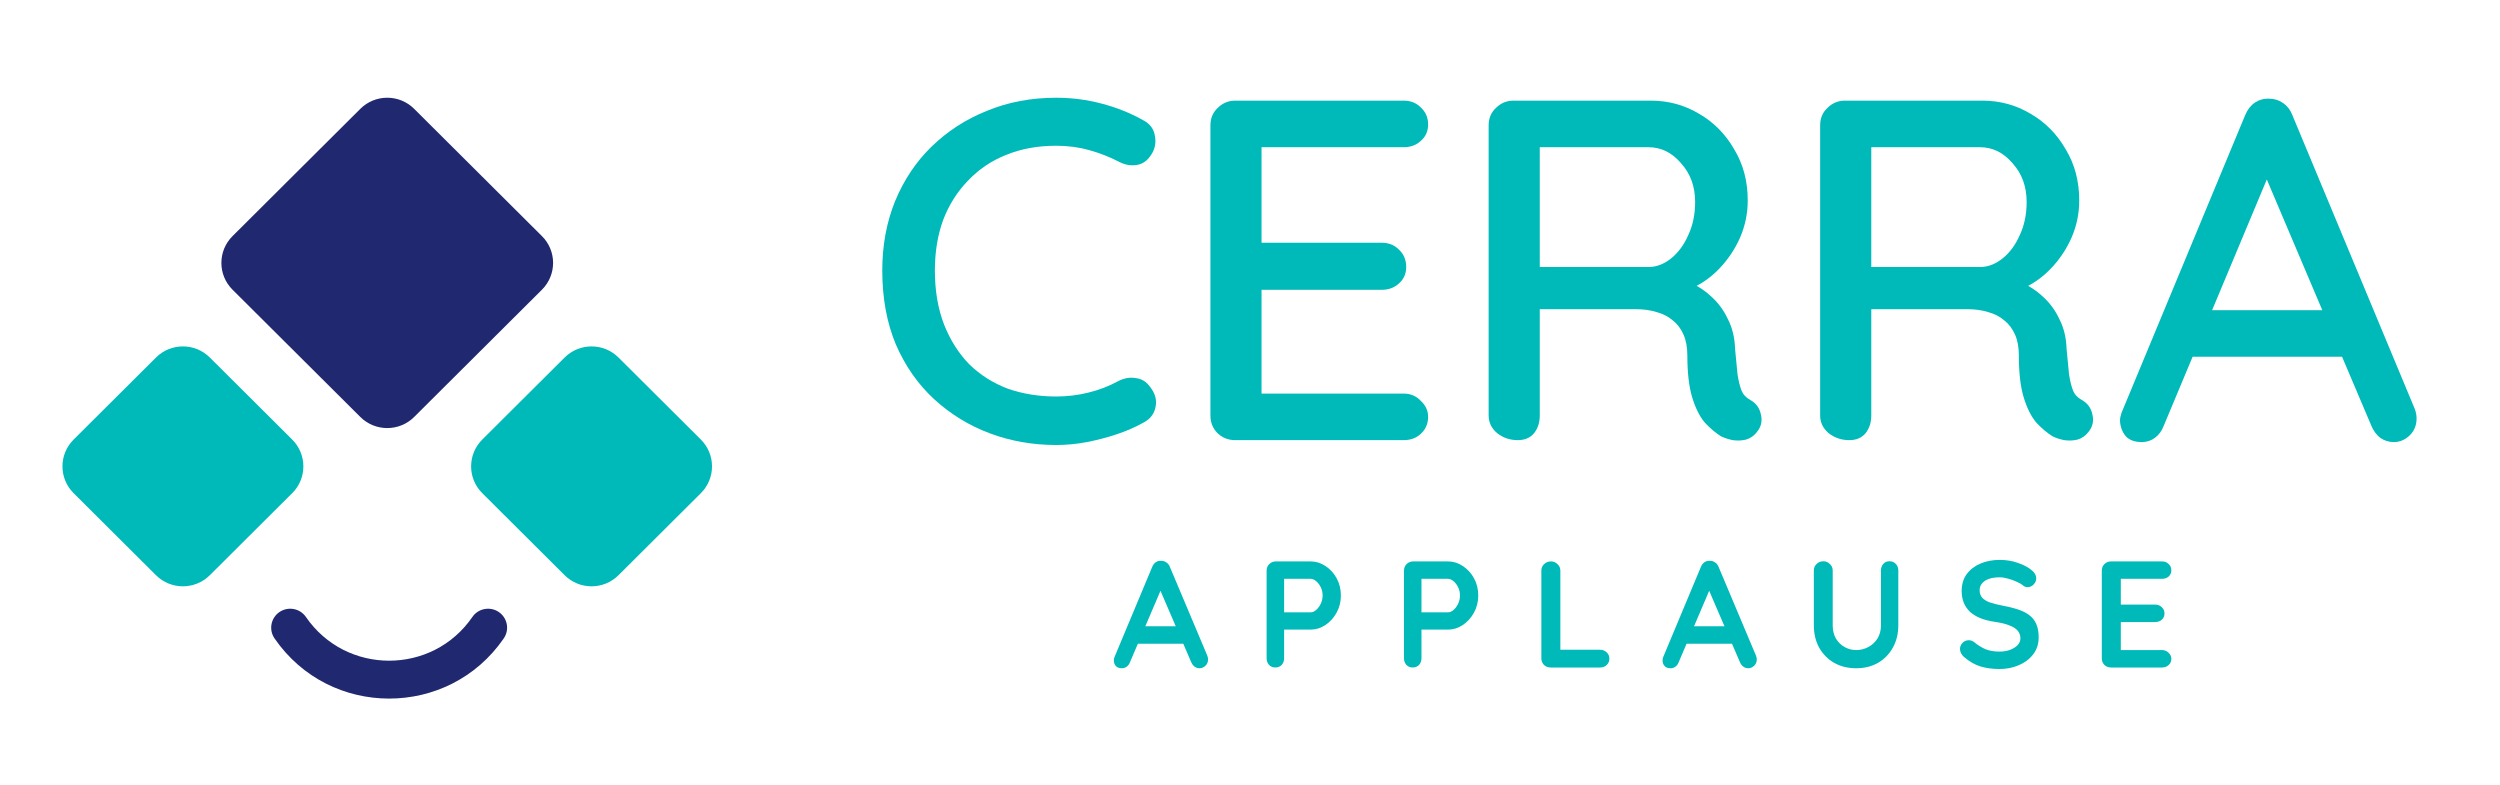
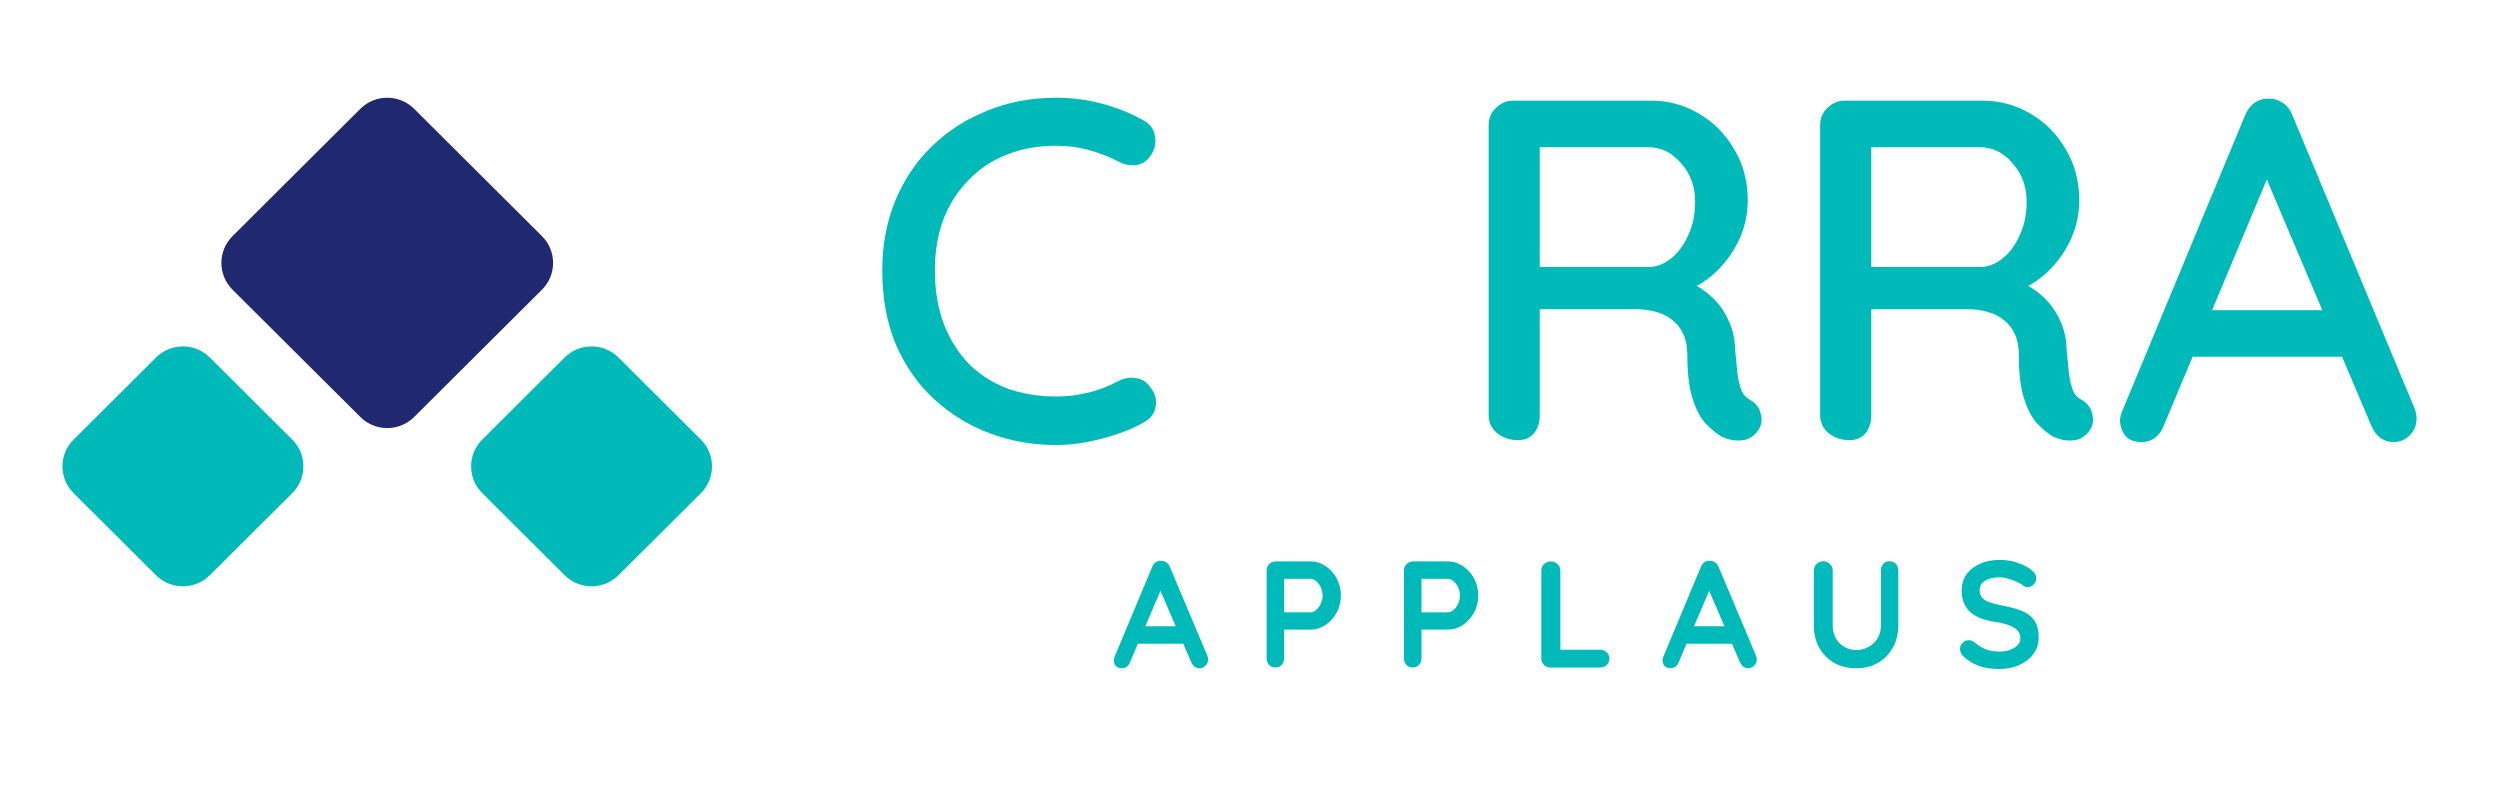
<svg xmlns="http://www.w3.org/2000/svg" width="188" height="59" viewBox="0 0 188 59" fill="none">
  <path d="M87.448 44.007L84.975 49.797C84.922 49.941 84.838 50.056 84.724 50.139C84.617 50.215 84.499 50.253 84.369 50.253C84.163 50.253 84.01 50.196 83.911 50.082C83.812 49.968 83.762 49.828 83.762 49.66C83.762 49.592 83.774 49.52 83.797 49.444L86.647 42.628C86.707 42.476 86.799 42.358 86.921 42.275C87.051 42.191 87.188 42.157 87.333 42.172C87.471 42.172 87.596 42.214 87.711 42.297C87.833 42.373 87.921 42.484 87.974 42.628L90.79 49.307C90.828 49.406 90.847 49.497 90.847 49.581C90.847 49.786 90.778 49.949 90.641 50.071C90.511 50.192 90.366 50.253 90.206 50.253C90.069 50.253 89.943 50.211 89.828 50.128C89.721 50.044 89.638 49.93 89.576 49.786L87.116 44.075L87.448 44.007ZM85.33 48.407L85.96 47.096H89.05L89.267 48.407H85.33Z" fill="#00BABA" />
  <path d="M98.557 42.218C98.954 42.218 99.324 42.332 99.667 42.56C100.018 42.788 100.301 43.095 100.514 43.483C100.728 43.87 100.835 44.303 100.835 44.782C100.835 45.253 100.728 45.682 100.514 46.07C100.301 46.458 100.018 46.769 99.667 47.005C99.324 47.233 98.954 47.347 98.557 47.347H96.451L96.566 47.142V49.501C96.566 49.698 96.505 49.865 96.382 50.002C96.26 50.132 96.1 50.196 95.902 50.196C95.711 50.196 95.555 50.132 95.433 50.002C95.311 49.865 95.249 49.698 95.249 49.501V42.913C95.249 42.715 95.314 42.552 95.444 42.423C95.581 42.286 95.749 42.218 95.948 42.218H98.557ZM98.557 46.047C98.702 46.047 98.843 45.986 98.981 45.865C99.118 45.743 99.232 45.588 99.324 45.398C99.415 45.2 99.461 44.995 99.461 44.782C99.461 44.562 99.415 44.357 99.324 44.167C99.232 43.977 99.118 43.825 98.981 43.711C98.843 43.589 98.702 43.528 98.557 43.528H96.428L96.566 43.323V46.23L96.44 46.047H98.557Z" fill="#00BABA" />
  <path d="M108.887 42.218C109.284 42.218 109.654 42.332 109.997 42.56C110.348 42.788 110.63 43.095 110.844 43.483C111.058 43.87 111.164 44.303 111.164 44.782C111.164 45.253 111.058 45.682 110.844 46.07C110.63 46.458 110.348 46.769 109.997 47.005C109.654 47.233 109.284 47.347 108.887 47.347H106.781L106.895 47.142V49.501C106.895 49.698 106.834 49.865 106.712 50.002C106.59 50.132 106.43 50.196 106.232 50.196C106.041 50.196 105.884 50.132 105.762 50.002C105.64 49.865 105.579 49.698 105.579 49.501V42.913C105.579 42.715 105.644 42.552 105.774 42.423C105.911 42.286 106.079 42.218 106.277 42.218H108.887ZM108.887 46.047C109.032 46.047 109.173 45.986 109.31 45.865C109.448 45.743 109.562 45.588 109.654 45.398C109.745 45.2 109.791 44.995 109.791 44.782C109.791 44.562 109.745 44.357 109.654 44.167C109.562 43.977 109.448 43.825 109.31 43.711C109.173 43.589 109.032 43.528 108.887 43.528H106.758L106.895 43.323V46.23L106.769 46.047H108.887Z" fill="#00BABA" />
  <path d="M120.327 48.862C120.525 48.862 120.689 48.927 120.819 49.056C120.956 49.178 121.025 49.337 121.025 49.535C121.025 49.725 120.956 49.885 120.819 50.014C120.689 50.135 120.525 50.196 120.327 50.196H116.607C116.409 50.196 116.241 50.132 116.103 50.002C115.974 49.865 115.909 49.698 115.909 49.501V42.913C115.909 42.715 115.977 42.552 116.115 42.423C116.252 42.286 116.428 42.218 116.641 42.218C116.824 42.218 116.985 42.286 117.122 42.423C117.267 42.552 117.339 42.715 117.339 42.913V49.056L117.088 48.862H120.327Z" fill="#00BABA" />
  <path d="M128.71 44.007L126.238 49.797C126.185 49.941 126.101 50.056 125.987 50.139C125.88 50.215 125.761 50.253 125.632 50.253C125.426 50.253 125.273 50.196 125.174 50.082C125.075 49.968 125.025 49.828 125.025 49.66C125.025 49.592 125.037 49.52 125.059 49.444L127.909 42.628C127.97 42.476 128.062 42.358 128.184 42.275C128.314 42.191 128.451 42.157 128.596 42.172C128.733 42.172 128.859 42.214 128.974 42.297C129.096 42.373 129.184 42.484 129.237 42.628L132.052 49.307C132.091 49.406 132.11 49.497 132.11 49.581C132.11 49.786 132.041 49.949 131.904 50.071C131.774 50.192 131.629 50.253 131.469 50.253C131.331 50.253 131.205 50.211 131.091 50.128C130.984 50.044 130.9 49.93 130.839 49.786L128.379 44.075L128.71 44.007ZM126.593 48.407L127.223 47.096H130.313L130.53 48.407H126.593Z" fill="#00BABA" />
  <path d="M142.089 42.206C142.287 42.206 142.447 42.275 142.569 42.411C142.692 42.541 142.753 42.704 142.753 42.901V47.028C142.753 47.658 142.615 48.217 142.341 48.703C142.073 49.189 141.703 49.569 141.23 49.843C140.757 50.116 140.208 50.253 139.582 50.253C138.957 50.253 138.403 50.116 137.923 49.843C137.45 49.569 137.076 49.189 136.801 48.703C136.534 48.217 136.401 47.658 136.401 47.028V42.901C136.401 42.704 136.469 42.541 136.607 42.411C136.744 42.275 136.919 42.206 137.133 42.206C137.308 42.206 137.465 42.275 137.602 42.411C137.747 42.541 137.82 42.704 137.82 42.901V47.028C137.82 47.407 137.9 47.738 138.06 48.019C138.228 48.293 138.445 48.505 138.712 48.657C138.987 48.809 139.277 48.885 139.582 48.885C139.91 48.885 140.216 48.809 140.498 48.657C140.78 48.505 141.009 48.293 141.185 48.019C141.36 47.738 141.448 47.407 141.448 47.028V42.901C141.448 42.704 141.505 42.541 141.619 42.411C141.734 42.275 141.89 42.206 142.089 42.206Z" fill="#00BABA" />
  <path d="M150.367 50.31C149.833 50.31 149.352 50.245 148.925 50.116C148.498 49.98 148.09 49.744 147.7 49.41C147.601 49.326 147.525 49.231 147.472 49.125C147.418 49.018 147.391 48.912 147.391 48.806C147.391 48.631 147.452 48.479 147.575 48.35C147.704 48.213 147.864 48.145 148.055 48.145C148.2 48.145 148.33 48.19 148.444 48.281C148.734 48.517 149.02 48.695 149.303 48.817C149.593 48.938 149.948 48.999 150.367 48.999C150.649 48.999 150.909 48.958 151.145 48.874C151.382 48.783 151.573 48.665 151.718 48.521C151.863 48.369 151.935 48.198 151.935 48.008C151.935 47.78 151.866 47.586 151.729 47.426C151.592 47.267 151.382 47.134 151.1 47.028C150.817 46.913 150.459 46.826 150.024 46.765C149.612 46.705 149.249 46.613 148.937 46.492C148.624 46.363 148.36 46.203 148.147 46.013C147.941 45.816 147.784 45.588 147.678 45.329C147.571 45.063 147.517 44.767 147.517 44.44C147.517 43.946 147.643 43.525 147.895 43.175C148.154 42.825 148.502 42.56 148.937 42.377C149.371 42.195 149.852 42.104 150.379 42.104C150.875 42.104 151.332 42.18 151.752 42.332C152.179 42.476 152.526 42.662 152.794 42.89C153.015 43.065 153.125 43.266 153.125 43.494C153.125 43.661 153.061 43.813 152.931 43.95C152.801 44.087 152.649 44.155 152.473 44.155C152.359 44.155 152.256 44.121 152.164 44.053C152.042 43.946 151.878 43.847 151.672 43.756C151.466 43.657 151.248 43.578 151.02 43.517C150.791 43.449 150.577 43.414 150.379 43.414C150.051 43.414 149.772 43.456 149.543 43.54C149.322 43.623 149.154 43.737 149.04 43.882C148.925 44.026 148.868 44.193 148.868 44.383C148.868 44.611 148.933 44.801 149.062 44.953C149.2 45.097 149.394 45.215 149.646 45.306C149.898 45.39 150.199 45.466 150.55 45.534C151.008 45.618 151.409 45.717 151.752 45.831C152.103 45.945 152.393 46.093 152.622 46.275C152.851 46.45 153.022 46.674 153.137 46.948C153.251 47.214 153.309 47.54 153.309 47.928C153.309 48.422 153.171 48.847 152.897 49.204C152.622 49.562 152.259 49.835 151.809 50.025C151.367 50.215 150.886 50.31 150.367 50.31Z" fill="#00BABA" />
-   <path d="M158.753 42.218H162.587C162.785 42.218 162.949 42.282 163.079 42.411C163.216 42.533 163.285 42.693 163.285 42.89C163.285 43.08 163.216 43.236 163.079 43.357C162.949 43.471 162.785 43.528 162.587 43.528H159.382L159.485 43.335V45.557L159.394 45.466H162.072C162.27 45.466 162.434 45.531 162.564 45.66C162.701 45.781 162.77 45.941 162.77 46.139C162.77 46.328 162.701 46.484 162.564 46.606C162.434 46.72 162.27 46.777 162.072 46.777H159.428L159.485 46.685V48.988L159.394 48.885H162.587C162.785 48.885 162.949 48.954 163.079 49.09C163.216 49.22 163.285 49.372 163.285 49.546C163.285 49.736 163.216 49.892 163.079 50.014C162.949 50.135 162.785 50.196 162.587 50.196H158.753C158.554 50.196 158.387 50.132 158.249 50.002C158.119 49.865 158.055 49.698 158.055 49.501V42.913C158.055 42.715 158.119 42.552 158.249 42.423C158.387 42.286 158.554 42.218 158.753 42.218Z" fill="#00BABA" />
  <path d="M85.941 9.027C86.478 9.295 86.784 9.708 86.857 10.267C86.954 10.827 86.82 11.337 86.454 11.799C86.185 12.164 85.831 12.371 85.392 12.419C84.977 12.468 84.562 12.383 84.147 12.164C83.439 11.799 82.694 11.508 81.912 11.289C81.131 11.07 80.301 10.96 79.422 10.96C78.03 10.96 76.773 11.191 75.65 11.653C74.551 12.091 73.599 12.735 72.793 13.586C71.987 14.413 71.365 15.398 70.925 16.541C70.51 17.684 70.303 18.948 70.303 20.334C70.303 21.866 70.535 23.227 70.999 24.419C71.462 25.586 72.097 26.583 72.903 27.41C73.733 28.212 74.698 28.82 75.796 29.233C76.919 29.622 78.128 29.817 79.422 29.817C80.252 29.817 81.058 29.72 81.839 29.525C82.645 29.331 83.402 29.039 84.11 28.65C84.549 28.431 84.977 28.358 85.392 28.431C85.831 28.48 86.185 28.686 86.454 29.051C86.869 29.562 87.016 30.084 86.894 30.619C86.796 31.13 86.491 31.519 85.978 31.786C85.368 32.127 84.696 32.419 83.963 32.662C83.231 32.905 82.486 33.099 81.729 33.245C80.972 33.391 80.203 33.464 79.422 33.464C77.664 33.464 76.004 33.172 74.441 32.589C72.879 32.005 71.487 31.154 70.266 30.036C69.045 28.917 68.081 27.543 67.373 25.914C66.689 24.285 66.347 22.425 66.347 20.334C66.347 18.462 66.665 16.735 67.299 15.155C67.959 13.55 68.874 12.176 70.046 11.033C71.243 9.866 72.634 8.967 74.221 8.334C75.808 7.678 77.542 7.35 79.422 7.35C80.594 7.35 81.729 7.495 82.828 7.787C83.951 8.079 84.989 8.492 85.941 9.027Z" fill="#00BABA" />
-   <path d="M92.89 7.568H105.562C106.075 7.568 106.503 7.739 106.844 8.079C107.211 8.419 107.394 8.845 107.394 9.356C107.394 9.866 107.211 10.28 106.844 10.596C106.503 10.912 106.075 11.07 105.562 11.07H94.502L94.868 10.45V18.62L94.538 18.255H103.914C104.427 18.255 104.854 18.425 105.196 18.766C105.562 19.106 105.746 19.544 105.746 20.079C105.746 20.589 105.562 21.003 105.196 21.319C104.854 21.635 104.427 21.793 103.914 21.793H94.612L94.868 21.465V29.89L94.612 29.598H105.562C106.075 29.598 106.503 29.78 106.844 30.145C107.211 30.485 107.394 30.887 107.394 31.349C107.394 31.859 107.211 32.285 106.844 32.625C106.503 32.941 106.075 33.099 105.562 33.099H92.89C92.378 33.099 91.938 32.929 91.572 32.589C91.206 32.224 91.023 31.774 91.023 31.239V9.429C91.023 8.894 91.206 8.456 91.572 8.116C91.938 7.751 92.378 7.568 92.89 7.568Z" fill="#00BABA" />
  <path d="M114.143 33.099C113.557 33.099 113.044 32.929 112.605 32.589C112.165 32.224 111.946 31.774 111.946 31.239V9.429C111.946 8.894 112.129 8.456 112.495 8.116C112.861 7.751 113.301 7.568 113.814 7.568H124.142C125.46 7.568 126.669 7.897 127.767 8.553C128.866 9.185 129.745 10.073 130.404 11.216C131.088 12.334 131.43 13.623 131.43 15.082C131.43 16.055 131.235 16.991 130.844 17.89C130.453 18.766 129.928 19.544 129.269 20.224C128.61 20.905 127.865 21.416 127.035 21.756L126.632 21.063C127.389 21.331 128.048 21.72 128.61 22.23C129.171 22.717 129.611 23.3 129.928 23.981C130.27 24.638 130.453 25.392 130.478 26.242C130.551 26.996 130.612 27.628 130.661 28.139C130.734 28.625 130.832 29.027 130.954 29.343C131.076 29.659 131.296 29.902 131.613 30.072C132.053 30.315 132.321 30.68 132.419 31.166C132.541 31.653 132.443 32.09 132.126 32.479C131.906 32.771 131.625 32.966 131.283 33.063C130.966 33.136 130.636 33.148 130.295 33.099C129.953 33.026 129.66 32.929 129.416 32.808C129.025 32.565 128.622 32.224 128.207 31.786C127.816 31.324 127.499 30.692 127.255 29.89C127.011 29.087 126.888 28.03 126.888 26.717C126.888 26.109 126.791 25.586 126.595 25.148C126.4 24.711 126.132 24.358 125.79 24.091C125.448 23.799 125.045 23.592 124.581 23.471C124.117 23.325 123.604 23.252 123.043 23.252H115.279L115.791 22.522V31.239C115.791 31.774 115.645 32.224 115.352 32.589C115.059 32.929 114.656 33.099 114.143 33.099ZM115.315 20.079H124.068C124.63 20.054 125.167 19.835 125.68 19.422C126.217 18.984 126.644 18.401 126.962 17.671C127.304 16.942 127.474 16.115 127.474 15.191C127.474 14.024 127.12 13.052 126.412 12.273C125.729 11.471 124.911 11.07 123.959 11.07H115.388L115.791 10.121V20.845L115.315 20.079Z" fill="#00BABA" />
  <path d="M139.072 33.099C138.486 33.099 137.973 32.929 137.534 32.589C137.094 32.224 136.875 31.774 136.875 31.239V9.429C136.875 8.894 137.058 8.456 137.424 8.116C137.79 7.751 138.23 7.568 138.742 7.568H149.071C150.389 7.568 151.598 7.897 152.696 8.553C153.795 9.185 154.674 10.073 155.333 11.216C156.017 12.334 156.359 13.623 156.359 15.082C156.359 16.055 156.164 16.991 155.773 17.89C155.382 18.766 154.857 19.544 154.198 20.224C153.539 20.905 152.794 21.416 151.964 21.756L151.561 21.063C152.318 21.331 152.977 21.72 153.539 22.23C154.1 22.717 154.54 23.3 154.857 23.981C155.199 24.638 155.382 25.392 155.407 26.242C155.48 26.996 155.541 27.628 155.59 28.139C155.663 28.625 155.761 29.027 155.883 29.343C156.005 29.659 156.225 29.902 156.542 30.072C156.981 30.315 157.25 30.68 157.348 31.166C157.47 31.653 157.372 32.09 157.055 32.479C156.835 32.771 156.554 32.966 156.212 33.063C155.895 33.136 155.565 33.148 155.223 33.099C154.882 33.026 154.589 32.929 154.345 32.808C153.954 32.565 153.551 32.224 153.136 31.786C152.745 31.324 152.428 30.692 152.184 29.89C151.939 29.087 151.817 28.03 151.817 26.717C151.817 26.109 151.72 25.586 151.524 25.148C151.329 24.711 151.061 24.358 150.719 24.091C150.377 23.799 149.974 23.592 149.51 23.471C149.046 23.325 148.533 23.252 147.972 23.252H140.207L140.72 22.522V31.239C140.72 31.774 140.574 32.224 140.281 32.589C139.988 32.929 139.585 33.099 139.072 33.099ZM140.244 20.079H148.997C149.559 20.054 150.096 19.835 150.609 19.422C151.146 18.984 151.573 18.401 151.891 17.671C152.232 16.942 152.403 16.115 152.403 15.191C152.403 14.024 152.049 13.052 151.341 12.273C150.658 11.471 149.84 11.07 148.887 11.07H140.317L140.72 10.121V20.845L140.244 20.079Z" fill="#00BABA" />
  <path d="M170.96 12.31L162.719 32.005C162.573 32.394 162.353 32.698 162.06 32.917C161.767 33.136 161.437 33.245 161.071 33.245C160.534 33.245 160.131 33.099 159.862 32.808C159.594 32.492 159.447 32.102 159.423 31.64C159.423 31.47 159.46 31.276 159.533 31.057L168.835 8.663C169.006 8.249 169.251 7.933 169.568 7.714C169.91 7.495 170.276 7.398 170.667 7.423C171.033 7.423 171.375 7.532 171.692 7.751C172.01 7.97 172.242 8.274 172.388 8.663L181.581 30.729C181.678 30.972 181.727 31.215 181.727 31.458C181.727 31.993 181.544 32.431 181.178 32.771C180.836 33.087 180.445 33.245 180.006 33.245C179.64 33.245 179.298 33.136 178.98 32.917C178.687 32.674 178.468 32.37 178.321 32.005L170.007 12.419L170.96 12.31ZM164.184 26.826L165.832 23.325H176.197L176.82 26.826H164.184Z" fill="#00BABA" />
  <path d="M17.486 17.756C16.369 18.868 16.369 20.672 17.486 21.785L27.097 31.357C28.215 32.469 30.026 32.469 31.144 31.357L40.755 21.785C41.872 20.672 41.872 18.868 40.755 17.756L31.144 8.184C30.026 7.071 28.215 7.071 27.097 8.184L17.486 17.756Z" fill="#202970" />
  <path d="M36.266 33.056C35.148 34.169 35.148 35.973 36.266 37.085L42.462 43.257C43.58 44.369 45.391 44.369 46.509 43.257L52.706 37.085C53.823 35.973 53.823 34.169 52.706 33.056L46.509 26.885C45.391 25.772 43.58 25.772 42.462 26.885L36.266 33.056Z" fill="#00BABA" />
  <path d="M5.535 33.056C4.418 34.169 4.418 35.973 5.535 37.085L11.732 43.257C12.85 44.369 14.661 44.369 15.778 43.257L21.975 37.085C23.093 35.973 23.093 34.169 21.975 33.056L15.778 26.885C14.661 25.772 12.85 25.772 11.732 26.885L5.535 33.056Z" fill="#00BABA" />
-   <path fill-rule="evenodd" clip-rule="evenodd" d="M21.016 46.025C21.669 45.581 22.559 45.747 23.005 46.397C26.017 50.78 32.511 50.78 35.522 46.397C35.968 45.747 36.859 45.581 37.511 46.025C38.163 46.47 38.33 47.356 37.884 48.006C33.736 54.043 24.791 54.043 20.644 48.006C20.197 47.356 20.364 46.47 21.016 46.025Z" fill="#202970" />
</svg>